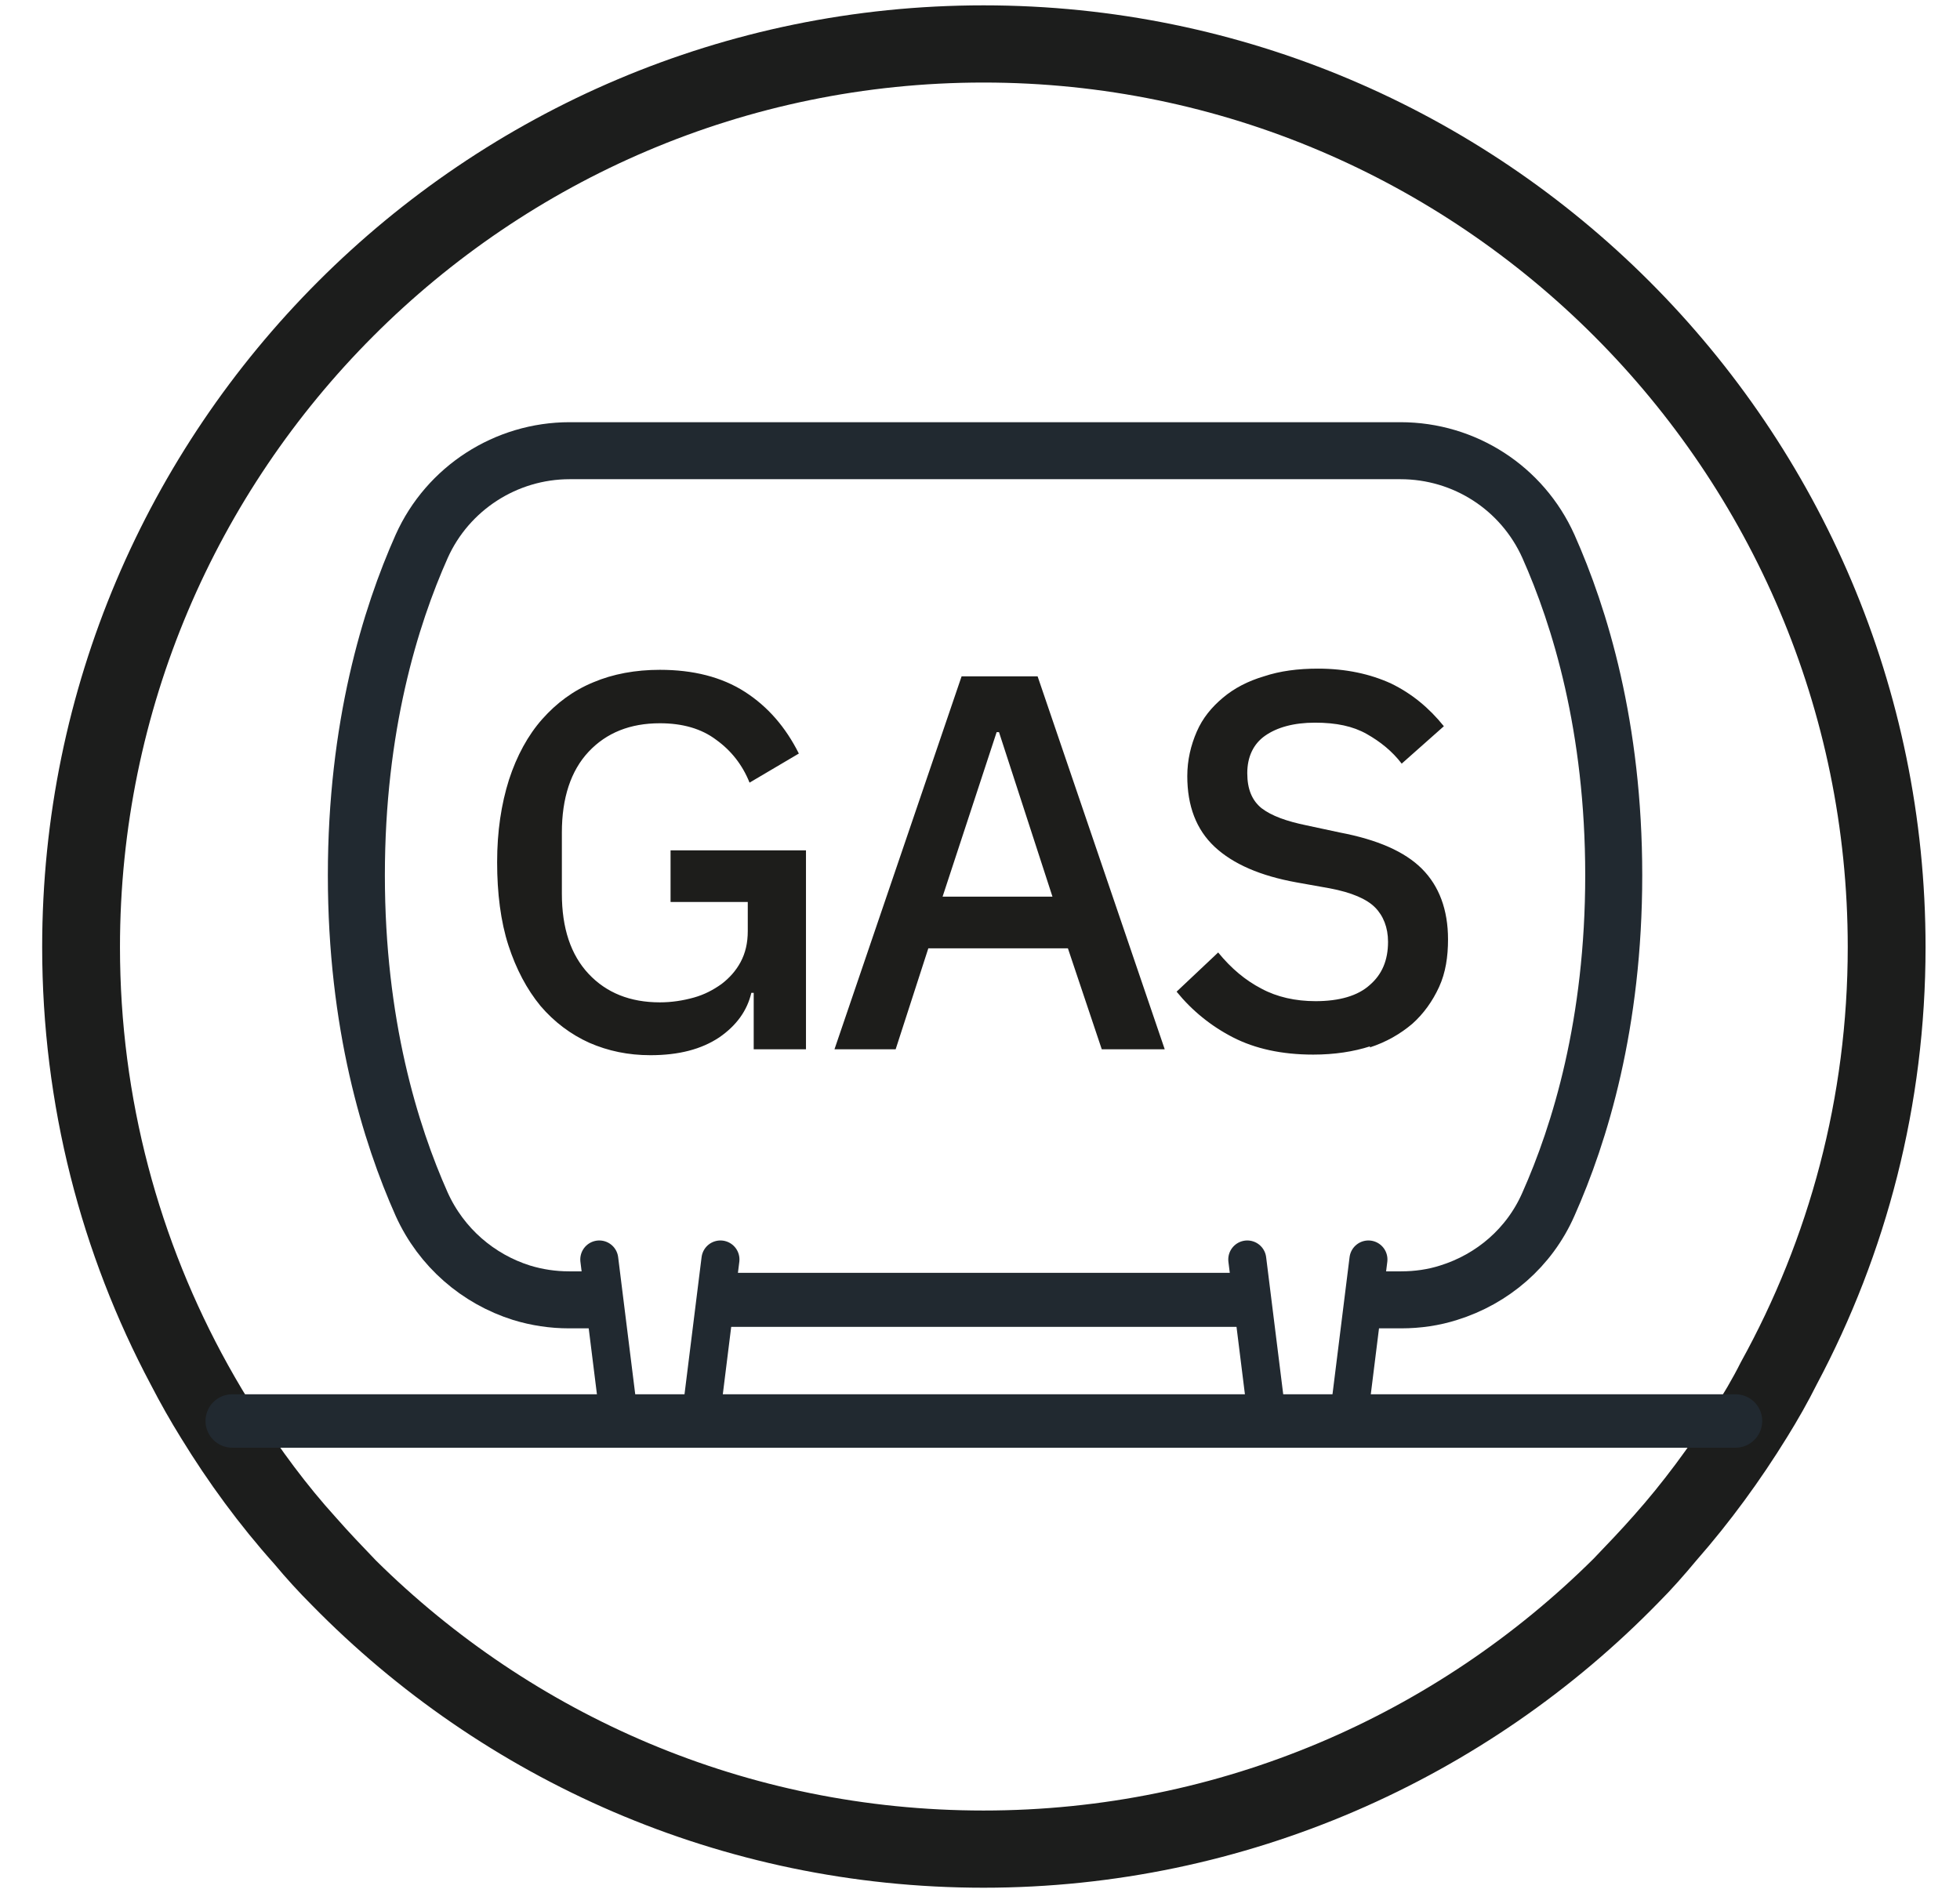
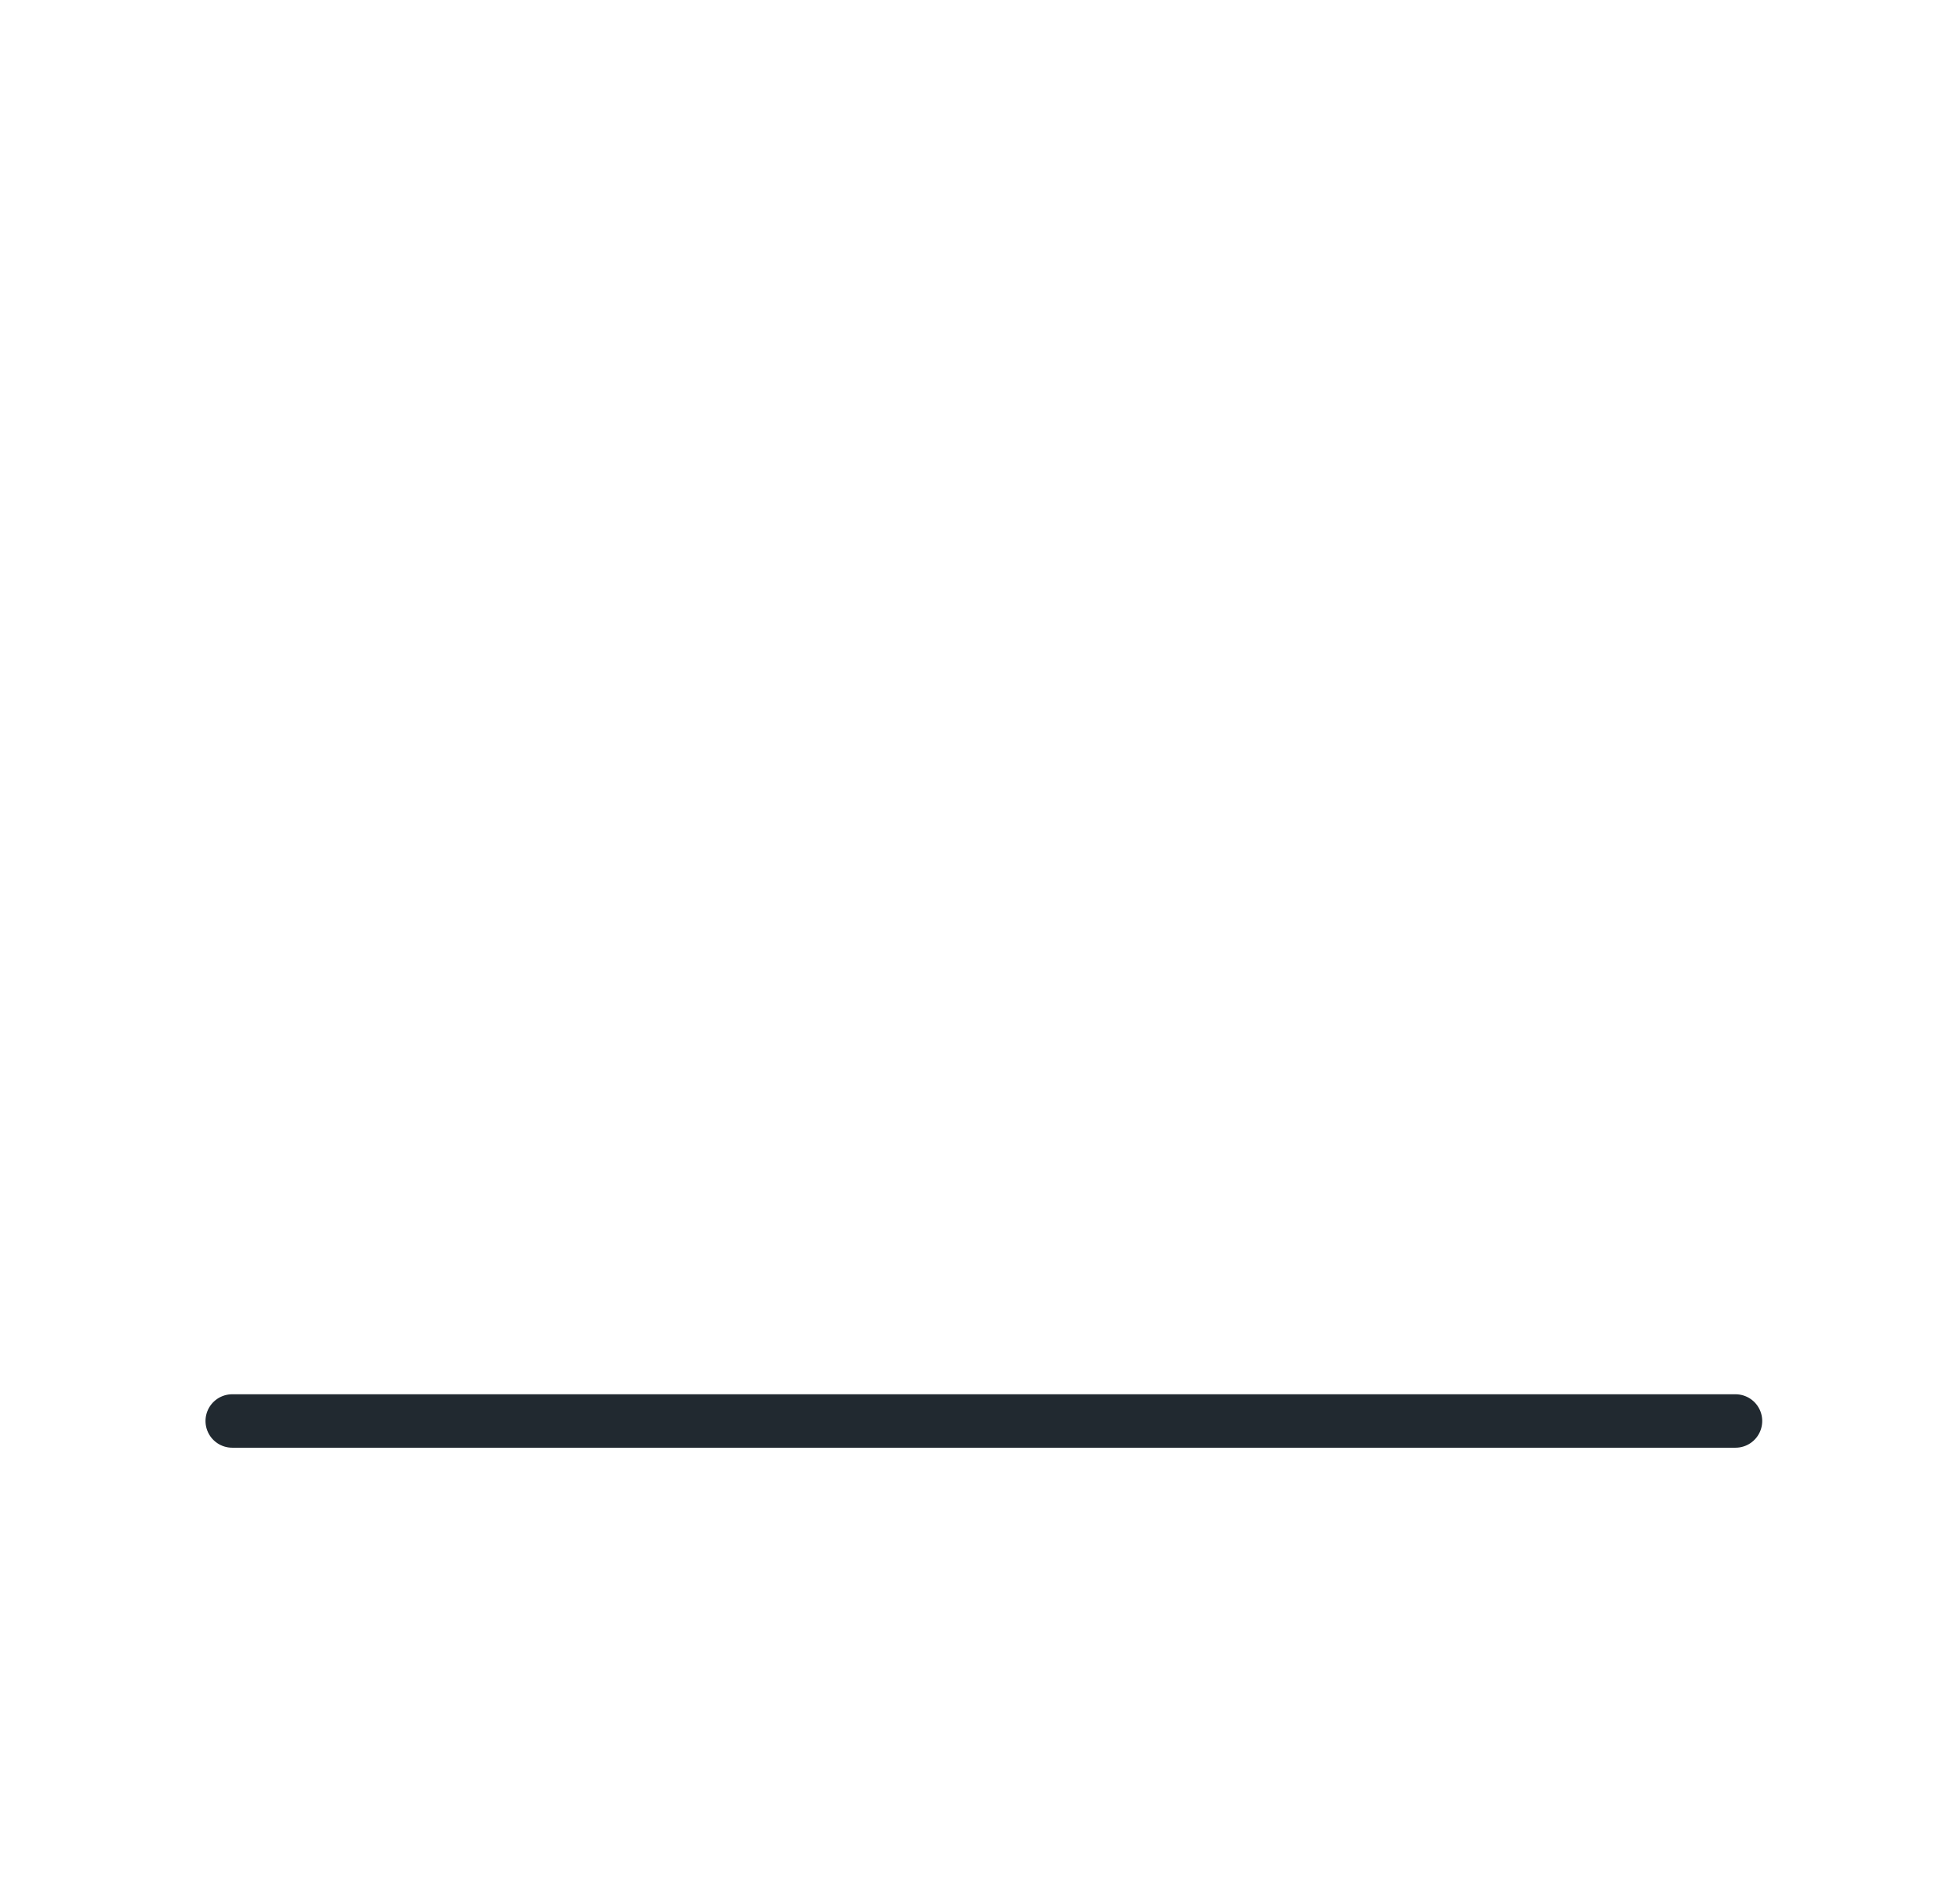
<svg xmlns="http://www.w3.org/2000/svg" width="33px" height="32px" viewBox="0 0 33 32" version="1.1">
  <title>Group 5</title>
  <g id="Page-1" stroke="none" stroke-width="1" fill="none" fill-rule="evenodd">
    <g id="Artboard" transform="translate(-405, -330)">
      <g id="Group-5" transform="translate(405.71, 330.09)">
-         <path d="M22.35,17.55 C22.63,17.46 22.87,17.32 23.07,17.15 C23.26,16.98 23.41,16.77 23.52,16.53 C23.63,16.29 23.67,16.02 23.67,15.73 C23.67,15.23 23.52,14.83 23.23,14.54 C22.94,14.25 22.48,14.05 21.85,13.93 L21.29,13.81 C20.95,13.74 20.7,13.65 20.53,13.52 C20.37,13.39 20.29,13.2 20.29,12.93 C20.29,12.66 20.39,12.44 20.59,12.3 C20.79,12.16 21.07,12.08 21.43,12.08 C21.79,12.08 22.07,12.14 22.3,12.27 C22.53,12.4 22.73,12.56 22.89,12.77 L23.6,12.14 C23.35,11.83 23.06,11.59 22.71,11.42 C22.36,11.26 21.95,11.17 21.48,11.17 C21.14,11.17 20.84,11.21 20.57,11.3 C20.3,11.38 20.07,11.5 19.88,11.66 C19.69,11.82 19.54,12 19.44,12.23 C19.34,12.46 19.28,12.71 19.28,12.98 C19.28,13.48 19.43,13.88 19.74,14.17 C20.05,14.46 20.51,14.66 21.12,14.77 L21.68,14.87 C22.05,14.94 22.3,15.05 22.44,15.19 C22.58,15.33 22.66,15.53 22.66,15.77 C22.66,16.08 22.56,16.32 22.35,16.5 C22.15,16.68 21.84,16.77 21.44,16.77 C21.1,16.77 20.79,16.7 20.53,16.56 C20.26,16.42 20.02,16.22 19.8,15.95 L19.1,16.61 C19.36,16.93 19.68,17.19 20.05,17.38 C20.42,17.57 20.87,17.67 21.4,17.67 C21.76,17.67 22.08,17.62 22.36,17.53 M17.01,15.01 L15.16,15.01 L16.07,12.24 L16.11,12.24 L17.01,15.01 L17.01,15.01 Z M18.9,17.58 L16.76,11.3 L15.48,11.3 L13.34,17.58 L14.37,17.58 L14.92,15.88 L17.27,15.88 L17.84,17.58 L18.9,17.58 L18.9,17.58 Z M11.97,17.58 L12.86,17.58 L12.86,14.23 L10.58,14.23 L10.58,15.1 L11.88,15.1 L11.88,15.59 C11.88,15.79 11.84,15.96 11.76,16.11 C11.68,16.26 11.57,16.38 11.44,16.48 C11.3,16.58 11.15,16.66 10.97,16.71 C10.79,16.76 10.6,16.79 10.4,16.79 C9.9,16.79 9.5,16.63 9.2,16.31 C8.9,15.99 8.75,15.54 8.75,14.96 L8.75,13.93 C8.75,13.35 8.9,12.89 9.2,12.57 C9.5,12.25 9.9,12.09 10.4,12.09 C10.78,12.09 11.1,12.18 11.35,12.37 C11.6,12.55 11.79,12.79 11.91,13.09 L12.74,12.6 C12.52,12.16 12.22,11.81 11.83,11.56 C11.44,11.31 10.96,11.19 10.4,11.19 C9.99,11.19 9.61,11.26 9.28,11.4 C8.94,11.54 8.66,11.75 8.42,12.02 C8.18,12.29 7.99,12.64 7.86,13.04 C7.73,13.45 7.66,13.91 7.66,14.43 C7.66,14.95 7.72,15.43 7.85,15.83 C7.98,16.23 8.16,16.57 8.39,16.85 C8.62,17.12 8.9,17.33 9.21,17.47 C9.53,17.61 9.87,17.68 10.24,17.68 C10.72,17.68 11.1,17.58 11.4,17.38 C11.69,17.18 11.87,16.93 11.94,16.63 L11.98,16.63 L11.98,17.58 L11.97,17.58 Z" id="Shape" fill="#1D1D1B" fill-rule="nonzero" />
-         <path d="M28.6,22.85 C28.46,23.13 28.3,23.4 28.13,23.66 C27.73,24.28 27.29,24.88 26.8,25.43 C26.58,25.68 26.35,25.92 26.12,26.16 C23.48,28.78 19.85,30.4 15.85,30.4 C11.85,30.4 8.25,28.79 5.62,26.19 C5.39,25.95 5.16,25.71 4.95,25.47 C4.45,24.92 4.01,24.32 3.61,23.7 C3.44,23.44 3.28,23.17 3.13,22.9 C1.97,20.81 1.31,18.41 1.31,15.86 C1.31,7.84 7.83,1.3 15.85,1.3 C23.87,1.3 30.4,7.84 30.4,15.86 C30.4,18.39 29.75,20.77 28.6,22.85 M15.85,0 C7.11,0 0,7.11 0,15.86 C0,18.52 0.66,21.03 1.83,23.23 C1.99,23.54 2.16,23.84 2.34,24.13 C2.8,24.88 3.32,25.59 3.91,26.25 C4.11,26.49 4.32,26.72 4.54,26.94 C7.42,29.88 11.43,31.7 15.85,31.7 C20.27,31.7 24.33,29.86 27.22,26.89 C27.44,26.67 27.65,26.43 27.85,26.19 C28.42,25.54 28.93,24.84 29.38,24.11 C29.56,23.82 29.73,23.52 29.88,23.22 C31.05,21.02 31.71,18.52 31.71,15.86 C31.71,7.11 24.6,0 15.85,0" id="Shape" fill="#1C1D1C" fill-rule="nonzero" />
        <line x1="3.2" y1="23.84" x2="28.51" y2="23.84" id="Path" stroke="#212930" stroke-width="0.9" stroke-linecap="round" stroke-linejoin="round" />
-         <path d="M9.38,21.12 L9.72,23.85 L11.08,23.85 L11.42,21.12 M22.33,21.12 L21.99,23.85 L20.63,23.85 L20.29,21.12" id="Shape" stroke="#212930" stroke-width="0.64" stroke-linecap="round" stroke-linejoin="round" />
-         <polyline id="Path" stroke="#212930" stroke-width="0.91" stroke-linecap="round" stroke-linejoin="round" points="20.1 21.8 18.65 21.8 11.55 21.8" />
-         <path d="M22.55,21.8 L22.88,21.8 C23.16,21.8 23.43,21.76 23.68,21.68 C24.42,21.45 25.04,20.92 25.36,20.19 C25.89,19 26.46,17.15 26.46,14.65 C26.46,12.15 25.89,10.3 25.36,9.11 C24.92,8.13 23.95,7.5 22.87,7.5 L8.88,7.5 C7.81,7.5 6.83,8.13 6.39,9.11 C5.86,10.3 5.29,12.15 5.29,14.65 C5.29,17.15 5.86,19 6.39,20.19 C6.72,20.92 7.34,21.45 8.07,21.68 C8.33,21.76 8.6,21.8 8.87,21.8 L9.2,21.8" id="Path" stroke="#212930" stroke-width="0.96" stroke-linecap="square" stroke-linejoin="round" />
      </g>
    </g>
  </g>
</svg>